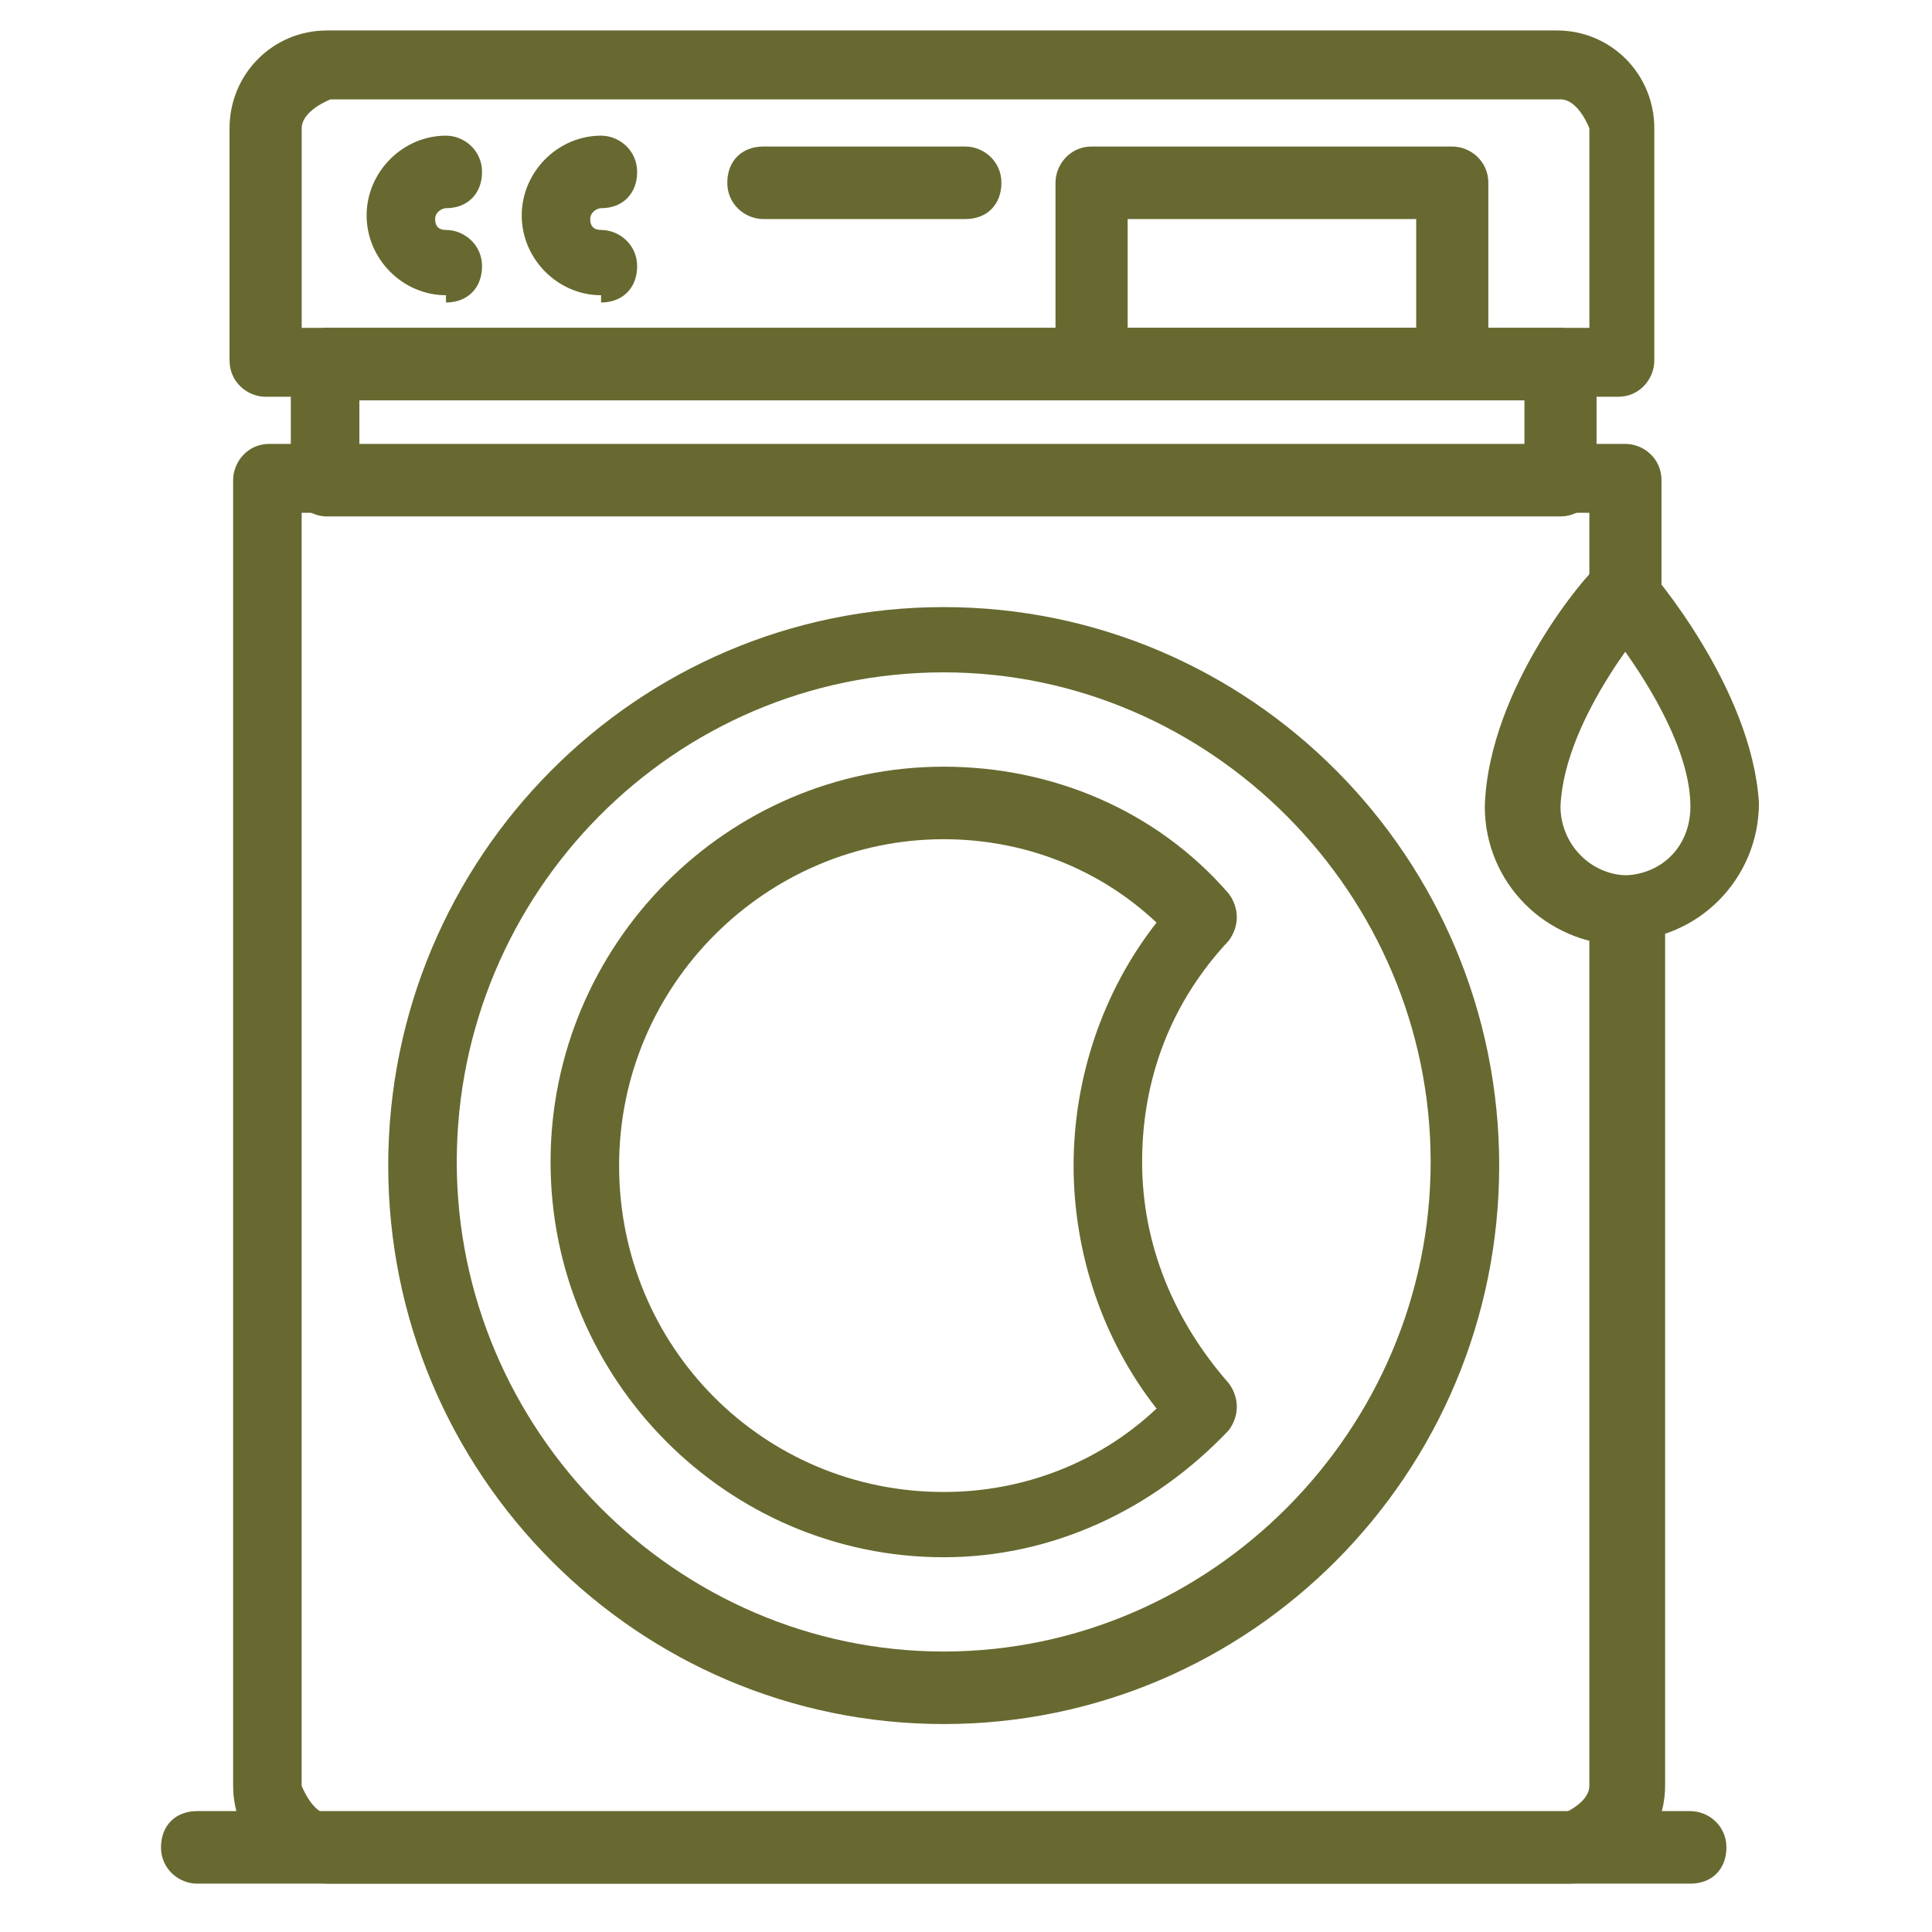
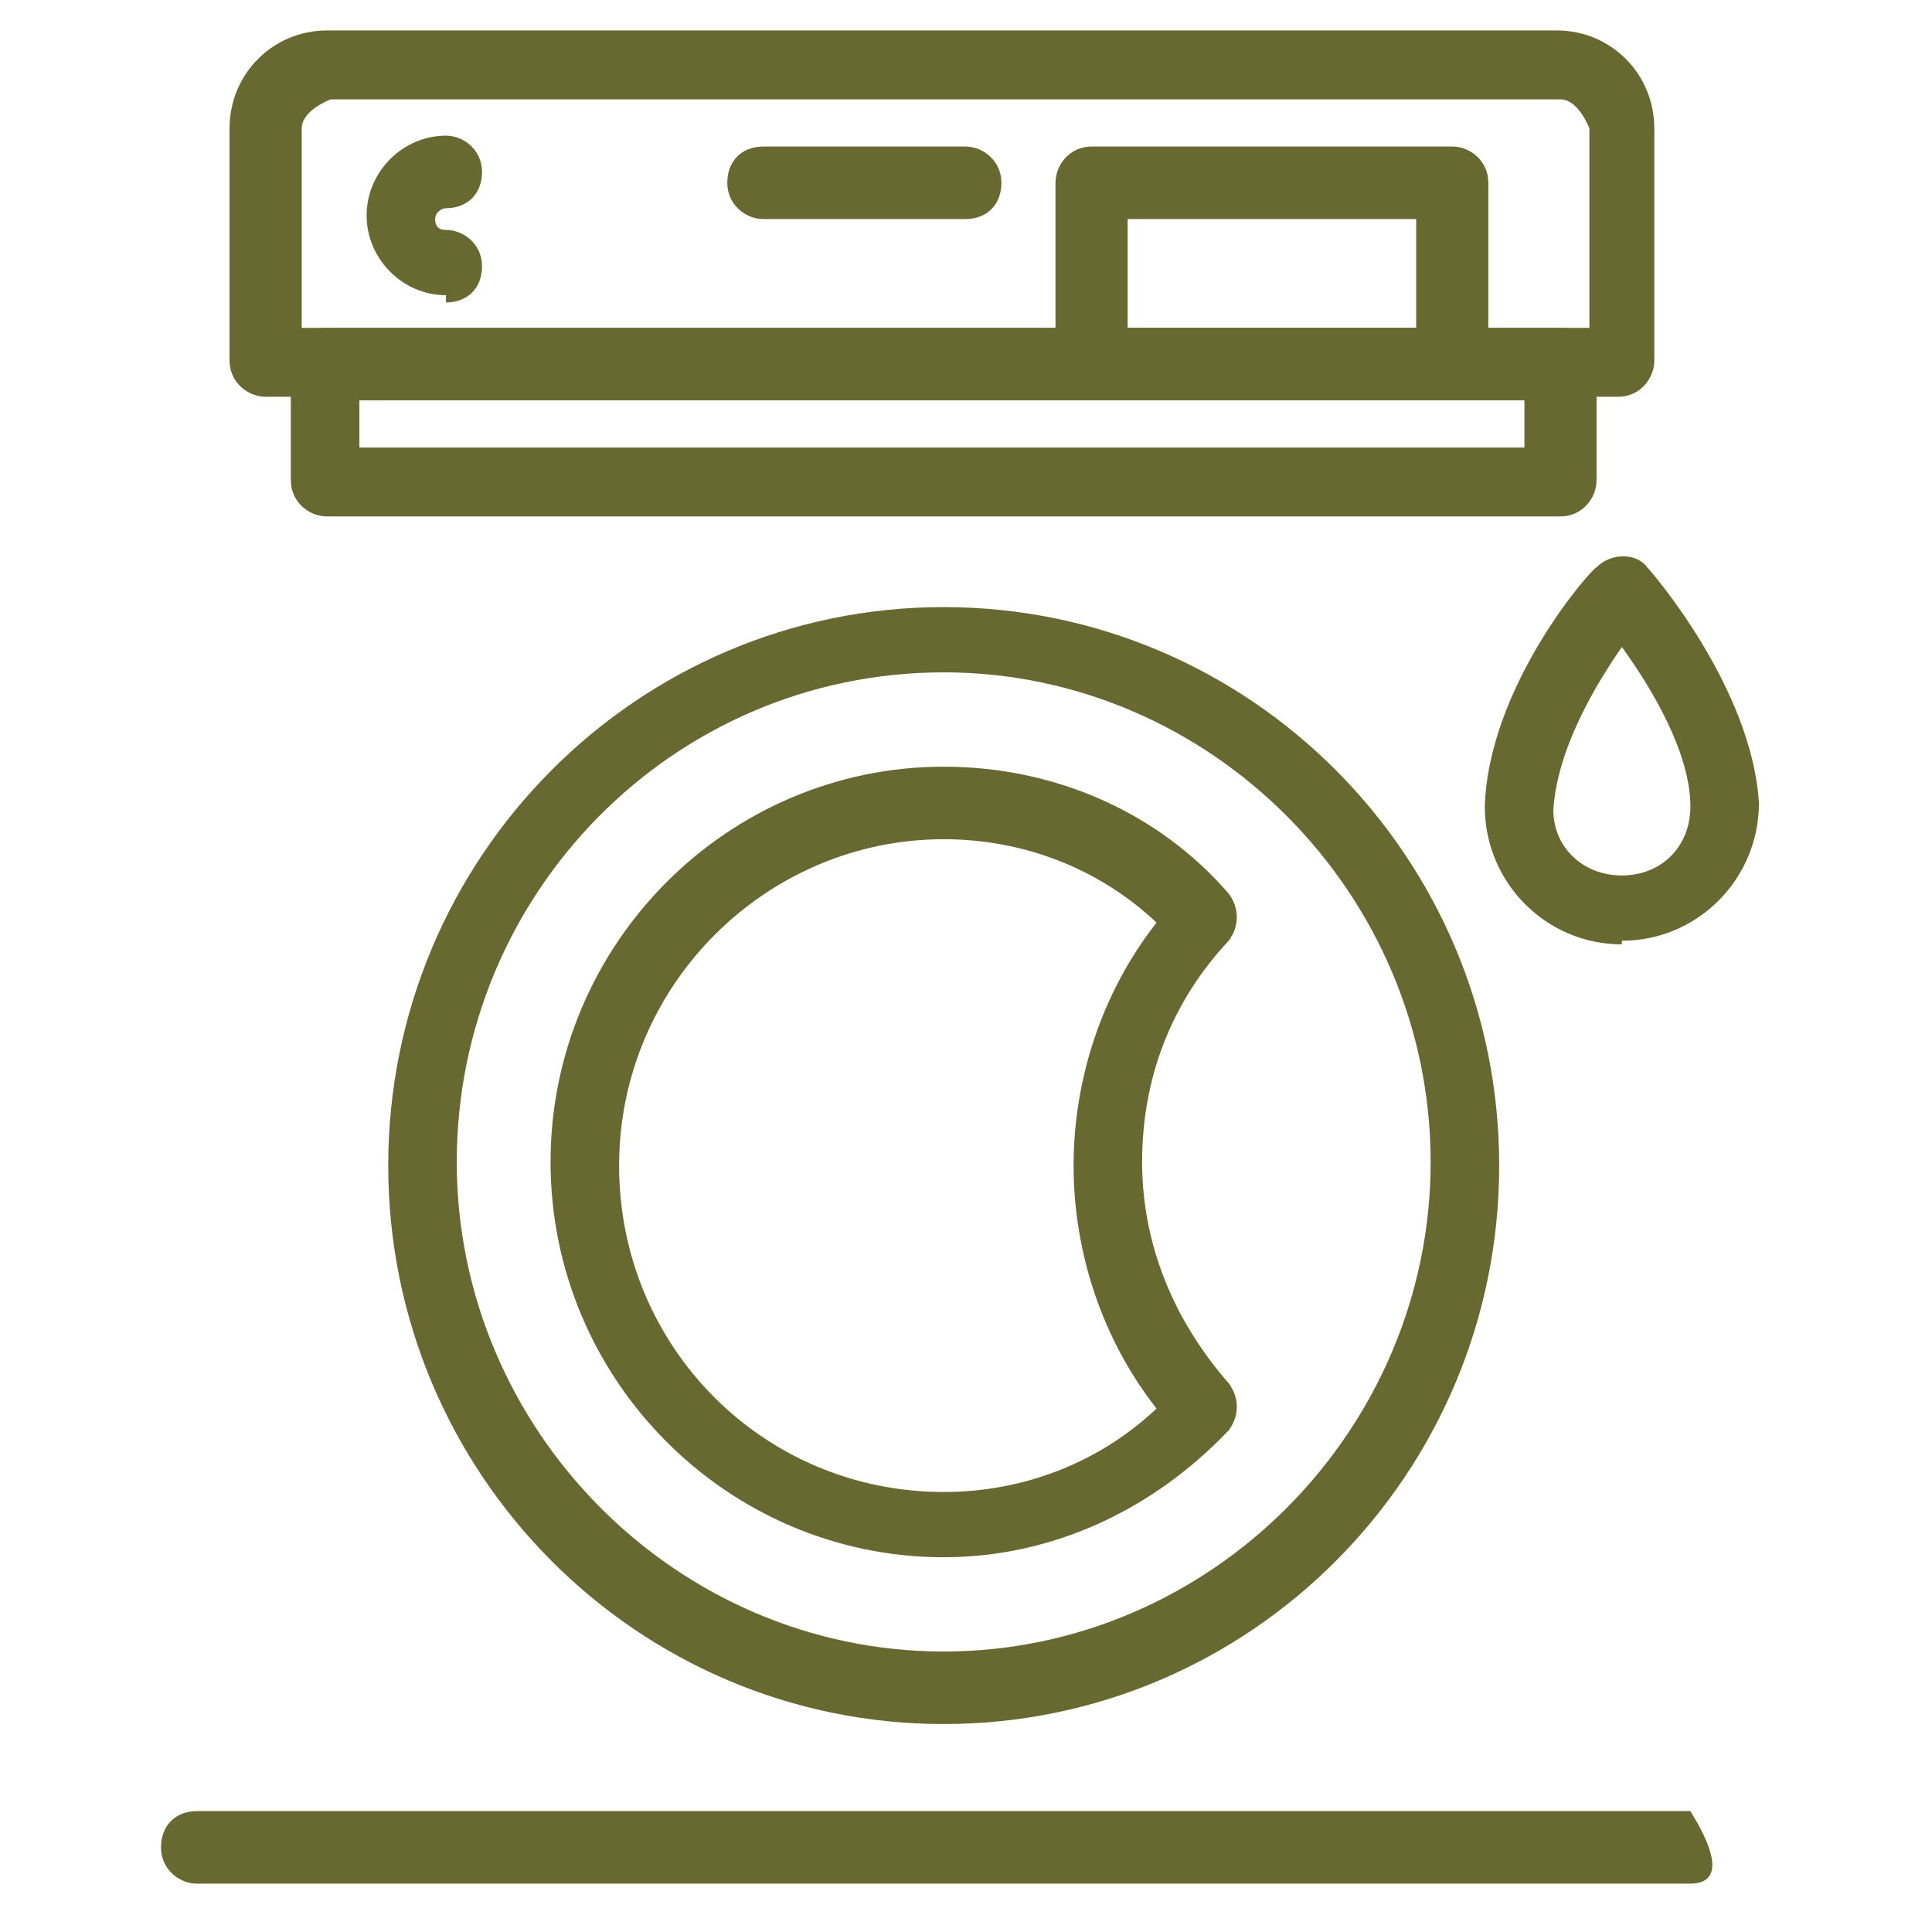
<svg xmlns="http://www.w3.org/2000/svg" width="96" height="96" viewBox="0 0 96 96" fill="none">
  <path d="M77.54 25.661H16.244C15.347 25.661 14.451 24.941 14.451 23.859V18.093C14.451 17.192 15.168 16.291 16.244 16.291H77.54C78.436 16.291 79.332 17.012 79.332 18.093V23.859C79.332 24.76 78.615 25.661 77.54 25.661ZM17.857 22.238H75.748V19.895H17.857V22.238Z" fill="#676930" />
  <path d="M80.589 19.715H13.198C12.302 19.715 11.406 18.994 11.406 17.913V6.38C11.406 3.677 13.557 1.514 16.245 1.514H77.363C80.051 1.514 82.202 3.677 82.202 6.38V17.913C82.202 18.814 81.485 19.715 80.409 19.715H80.589ZM14.991 16.291H78.976V6.38C78.976 6.38 78.438 4.938 77.542 4.938H16.425C16.425 4.938 14.991 5.479 14.991 6.38V16.291Z" fill="#676930" />
-   <path d="M83.993 93.597H9.792C8.896 93.597 8 92.877 8 91.796C8 90.714 8.717 89.993 9.792 89.993H83.993C84.889 89.993 85.785 90.714 85.785 91.796C85.785 92.877 85.069 93.597 83.993 93.597Z" fill="#676930" />
+   <path d="M83.993 93.597H9.792C8.896 93.597 8 92.877 8 91.796C8 90.714 8.717 89.993 9.792 89.993H83.993C85.785 92.877 85.069 93.597 83.993 93.597Z" fill="#676930" />
  <path d="M46.892 85.667C31.658 85.667 19.291 73.234 19.291 57.916C19.291 42.599 31.658 30.166 46.892 30.166C62.127 30.166 74.494 42.599 74.494 57.916C74.494 73.234 62.127 85.667 46.892 85.667ZM46.892 33.409C33.45 33.409 22.696 44.401 22.696 57.736C22.696 71.071 33.629 82.063 46.892 82.063C60.155 82.063 71.088 71.071 71.088 57.736C71.088 44.401 60.155 33.409 46.892 33.409Z" fill="#676930" />
  <path d="M46.893 77.379C36.14 77.379 27.357 68.55 27.357 57.738C27.357 46.926 36.14 38.096 46.893 38.096C52.27 38.096 57.468 40.258 61.053 44.403C61.59 45.124 61.59 46.025 61.053 46.745C58.185 49.809 56.751 53.593 56.751 57.738C56.751 61.882 58.364 65.666 61.053 68.73C61.59 69.451 61.59 70.352 61.053 71.073C57.289 75.037 52.27 77.379 46.893 77.379ZM46.893 41.7C38.111 41.7 30.763 48.908 30.763 57.918C30.763 66.928 37.932 74.136 46.893 74.136C50.836 74.136 54.6 72.694 57.468 69.991C54.779 66.567 53.346 62.243 53.346 57.918C53.346 53.593 54.779 49.268 57.468 45.844C54.6 43.141 50.836 41.7 46.893 41.7Z" fill="#676930" />
  <path d="M22.16 14.67C20.009 14.67 18.217 12.868 18.217 10.705C18.217 8.543 20.009 6.741 22.16 6.741C23.056 6.741 23.952 7.462 23.952 8.543C23.952 9.624 23.235 10.345 22.16 10.345C21.981 10.345 21.622 10.525 21.622 10.886C21.622 11.246 21.801 11.426 22.16 11.426C23.056 11.426 23.952 12.147 23.952 13.228C23.952 14.309 23.235 15.03 22.16 15.03V14.67Z" fill="#676930" />
-   <path d="M29.867 14.67C27.716 14.67 25.924 12.868 25.924 10.705C25.924 8.543 27.716 6.741 29.867 6.741C30.763 6.741 31.659 7.462 31.659 8.543C31.659 9.624 30.942 10.345 29.867 10.345C29.688 10.345 29.329 10.525 29.329 10.886C29.329 11.246 29.508 11.426 29.867 11.426C30.763 11.426 31.659 12.147 31.659 13.228C31.659 14.309 30.942 15.03 29.867 15.03V14.67Z" fill="#676930" />
  <path d="M72.162 19.715H54.24C53.343 19.715 52.447 18.994 52.447 17.913V9.083C52.447 8.182 53.164 7.281 54.24 7.281H72.162C73.059 7.281 73.955 8.001 73.955 9.083V17.913C73.955 18.814 73.238 19.715 72.162 19.715ZM56.032 16.291H70.37V10.885H56.032V16.291Z" fill="#676930" />
  <path d="M47.968 10.885H37.931C37.035 10.885 36.139 10.164 36.139 9.083C36.139 8.001 36.856 7.281 37.931 7.281H47.968C48.864 7.281 49.76 8.001 49.76 9.083C49.76 10.164 49.043 10.885 47.968 10.885Z" fill="#676930" />
-   <path d="M77.54 93.597H16.423C13.735 93.597 11.584 91.434 11.584 88.731V23.859C11.584 22.958 12.301 22.057 13.376 22.057H80.766C81.663 22.057 82.559 22.778 82.559 23.859V29.445C82.559 29.445 82.559 30.346 82.2 30.527C82.2 30.527 77.72 35.572 77.54 40.077C77.54 41.879 78.974 43.501 80.946 43.501C81.842 43.501 82.738 44.222 82.738 45.303V88.731C82.738 91.434 80.587 93.597 77.899 93.597H77.54ZM14.989 25.661V88.731C14.989 88.731 15.527 90.173 16.423 90.173H77.54C77.54 90.173 78.974 89.632 78.974 88.731V46.745C76.106 46.024 73.956 43.321 73.956 40.077C74.135 35.032 77.72 30.346 78.974 28.725V25.481H14.989V25.661Z" fill="#676930" />
  <path d="M80.59 46.925C76.826 46.925 73.779 43.862 73.779 40.077C73.959 34.131 78.977 28.364 79.335 28.184C80.052 27.463 81.307 27.463 81.845 28.184C82.024 28.364 87.042 34.131 87.401 39.897C87.401 43.681 84.354 46.745 80.59 46.745V46.925ZM80.59 32.149C79.335 33.951 77.364 37.194 77.185 40.258C77.185 42.06 78.618 43.501 80.59 43.501C82.561 43.501 83.995 42.06 83.995 40.077C83.995 37.374 82.024 34.131 80.59 32.149Z" fill="#676930" />
</svg>